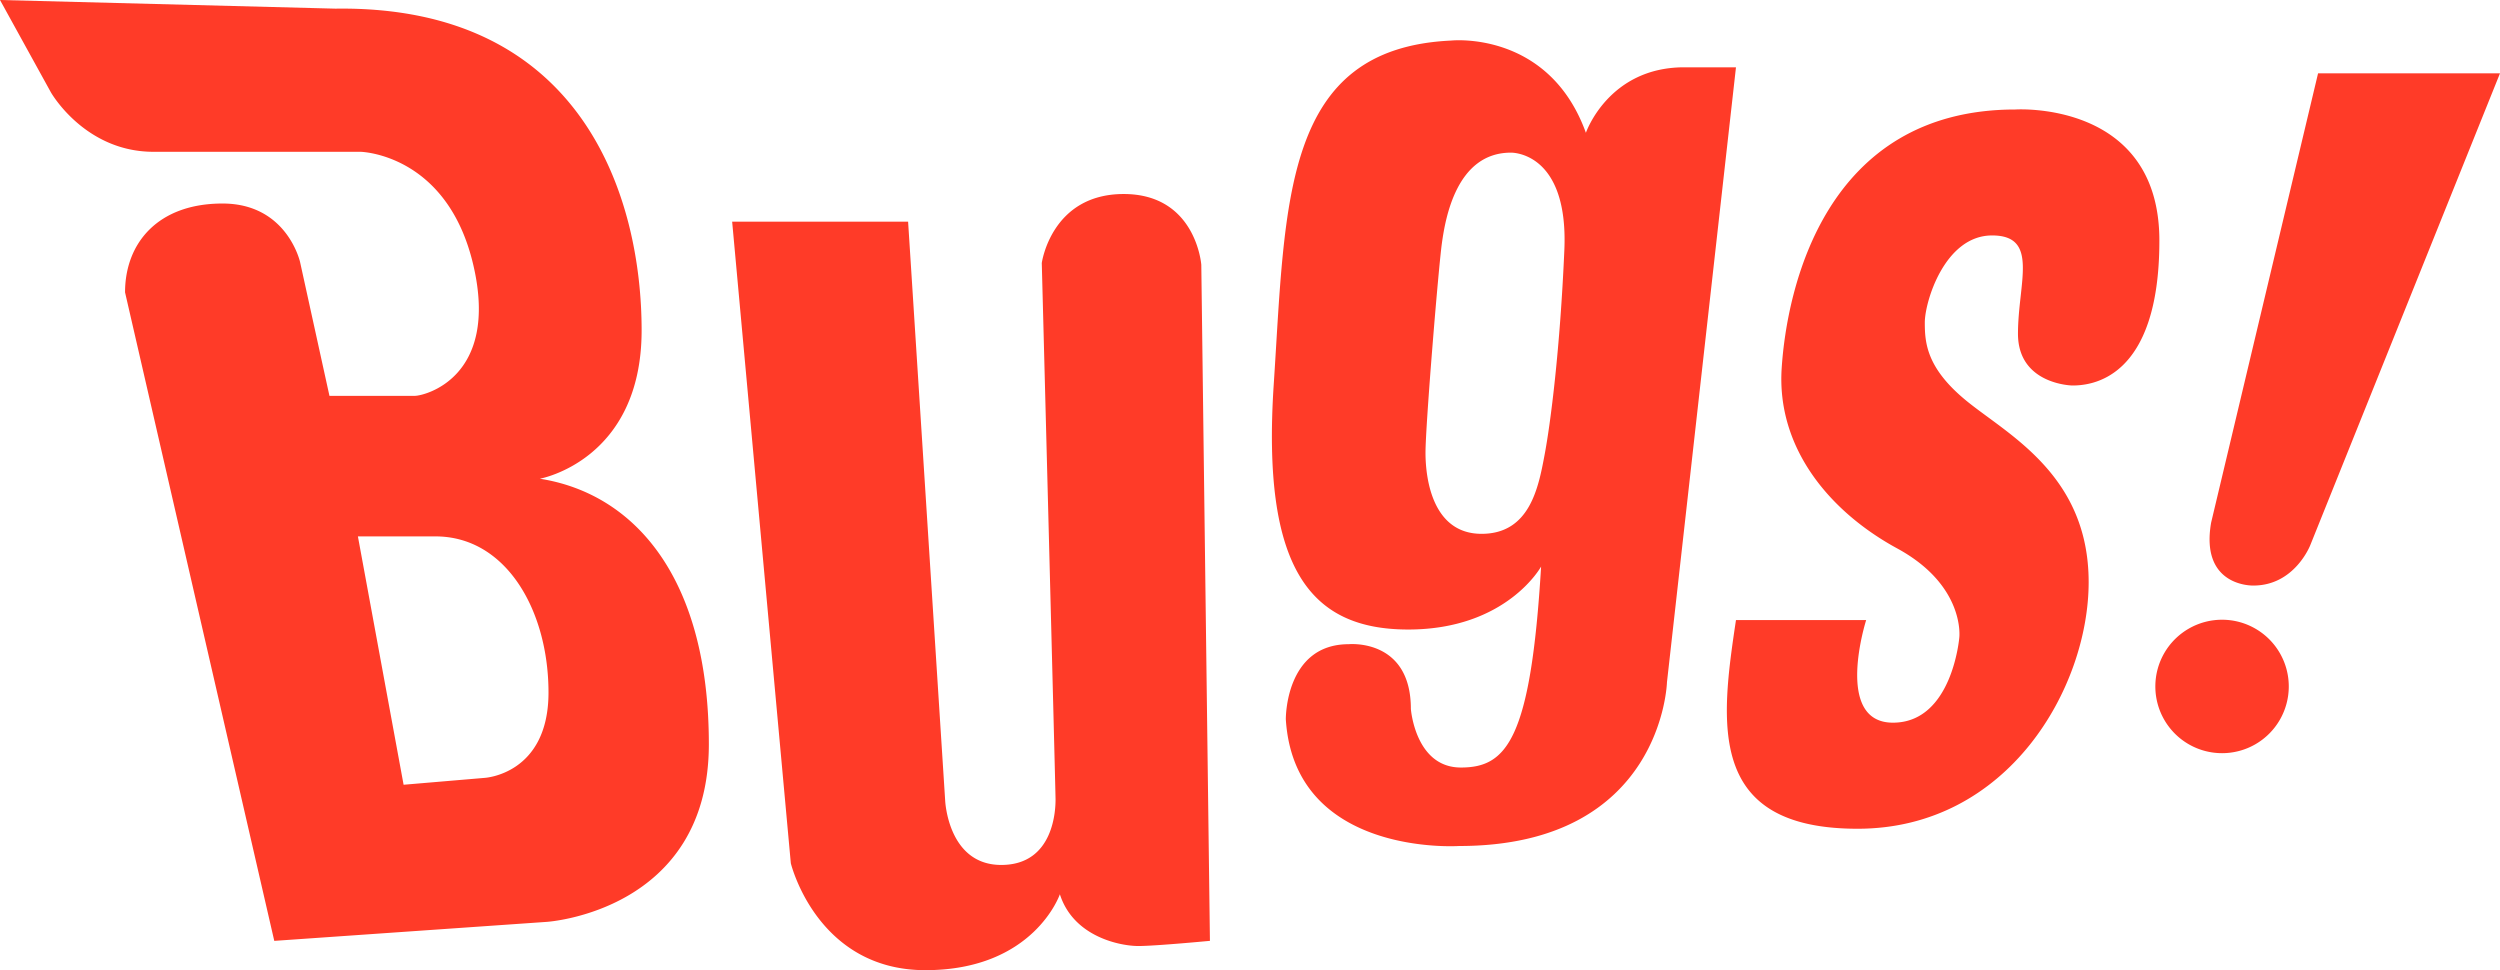
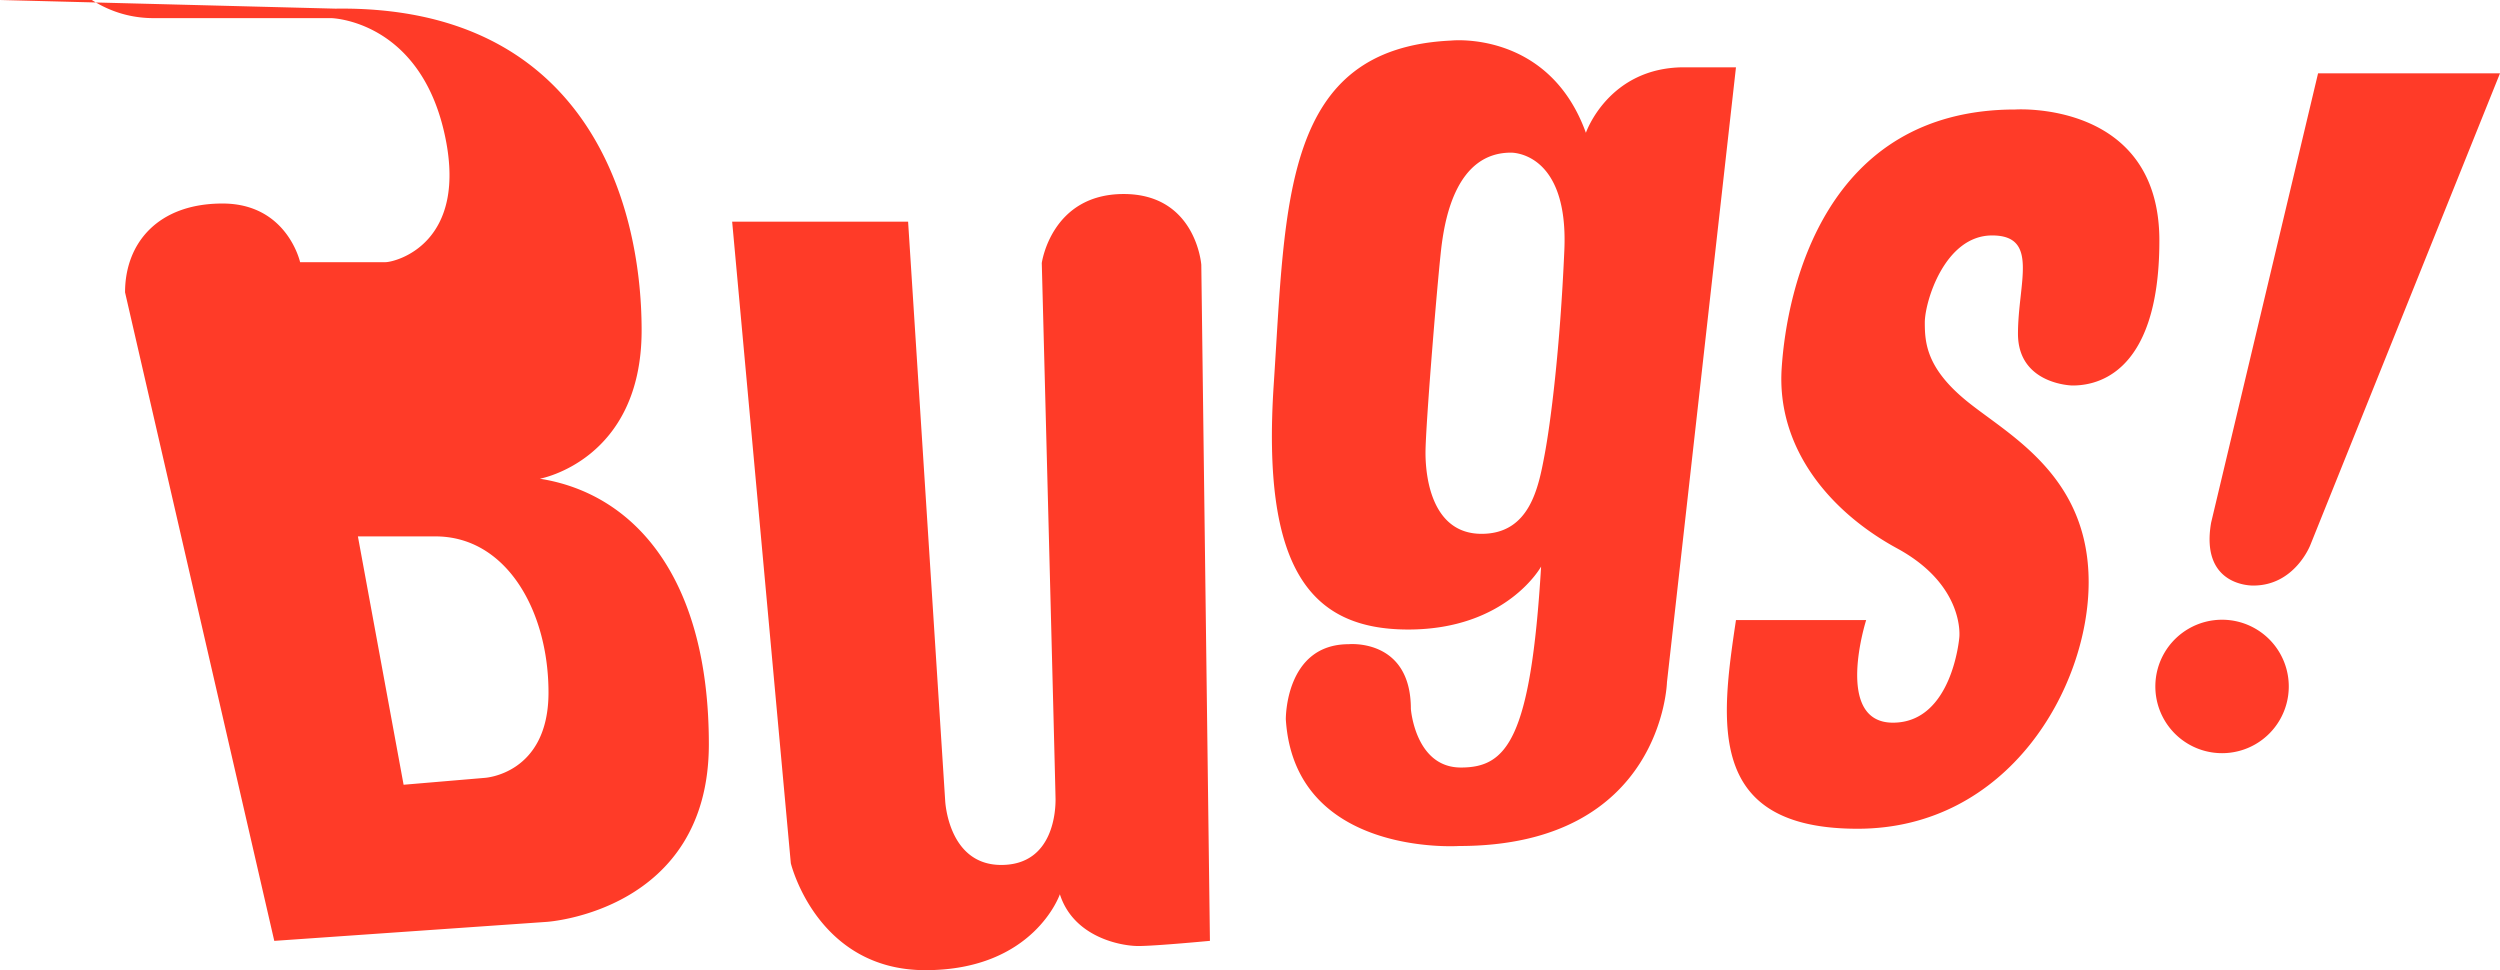
<svg xmlns="http://www.w3.org/2000/svg" viewBox="0 0 100 38.807" height="146.672" width="377.953">
  <g fill="#ff3b28">
-     <path d="m16.144 31.39 3.242-.275s2.554-.138 2.554-3.415-1.691-6.244-4.52-6.244h-3.104ZM13.419.346c9.97-.138 12.246 7.658 12.246 12.867 0 5.209-4.071 5.936-4.071 5.936 3.76.591 6.76 3.929 6.76 10.62 0 6.693-6.483 7.106-6.483 7.106l-10.9.76-5.969-25.941c0-1.966 1.31-3.553 3.899-3.553 2.586 0 3.103 2.346 3.103 2.346l1.174 5.347h3.415c.379 0 3.38-.725 2.345-5.21-1.035-4.483-4.518-4.552-4.518-4.552H6.14c-2.758 0-4.105-2.38-4.105-2.38L0 0ZM29.286 8.866h7.038l1.482 23.146s.104 2.586 2.243 2.586c2.138 0 2.173-2.276 2.173-2.62 0-.345-.551-21.457-.551-21.457s.378-2.76 3.276-2.76c2.898 0 3.105 2.83 3.105 2.83l.345 27.043s-2.173.207-2.864.207c-.689 0-2.586-.345-3.138-2.07 0 0-1.035 3.036-5.38 3.036-4.347 0-5.382-4.277-5.382-4.277zM57.676 9.728c-.139 1-.656 7.278-.656 8.382s.31 3.243 2.243 3.243c1.932 0 2.276-1.863 2.517-3.14.243-1.276.622-4.242.794-8.21.172-3.966-2.139-3.897-2.139-3.897-2.173 0-2.62 2.621-2.759 3.622m.38-8.106s3.898-.415 5.38 3.69c0 0 .898-2.62 3.932-2.62h2.071l-2.76 24.593s-.172 6.555-8.314 6.555c0 0-6.588.448-6.932-5.07 0 0-.035-3.002 2.517-3.002 0 0 2.485-.241 2.485 2.588 0 0 .172 2.345 2 2.345s2.794-1.103 3.209-8.038c0 0-1.381 2.518-5.314 2.518-3.931 0-5.863-2.449-5.381-9.797.484-7.346.346-13.452 7.106-13.762M69.44 24.802h5.207s-1.31 4.105 1.07 4.105 2.656-3.415 2.656-3.415.241-2.07-2.483-3.554c-2.726-1.482-4.83-4.035-4.623-7.208.206-3.174 1.725-10.35 9.348-10.35 0 0 5.76-.378 5.76 5.244 0 5.623-2.793 5.796-3.483 5.796 0 0-2.173-.036-2.173-2.07 0-2.035.862-3.932-1.035-3.932-1.898 0-2.692 2.655-2.692 3.483 0 .828.07 1.863 1.76 3.208 1.69 1.345 4.794 2.967 4.794 7.176 0 4.208-3.206 9.865-9.244 9.865-6.037 0-5.484-4.208-4.863-8.348M86.214 27.459a2.668 2.668 0 1 0 5.337-.001 2.668 2.668 0 0 0-5.337 0M92.723 2.932H100l-7.587 18.87s-.622 1.62-2.278 1.62c0 0-2.139.07-1.69-2.517zm0 0" />
+     <path d="m16.144 31.39 3.242-.275s2.554-.138 2.554-3.415-1.691-6.244-4.52-6.244h-3.104ZM13.419.346c9.97-.138 12.246 7.658 12.246 12.867 0 5.209-4.071 5.936-4.071 5.936 3.76.591 6.76 3.929 6.76 10.62 0 6.693-6.483 7.106-6.483 7.106l-10.9.76-5.969-25.941c0-1.966 1.31-3.553 3.899-3.553 2.586 0 3.103 2.346 3.103 2.346h3.415c.379 0 3.38-.725 2.345-5.21-1.035-4.483-4.518-4.552-4.518-4.552H6.14c-2.758 0-4.105-2.38-4.105-2.38L0 0ZM29.286 8.866h7.038l1.482 23.146s.104 2.586 2.243 2.586c2.138 0 2.173-2.276 2.173-2.62 0-.345-.551-21.457-.551-21.457s.378-2.76 3.276-2.76c2.898 0 3.105 2.83 3.105 2.83l.345 27.043s-2.173.207-2.864.207c-.689 0-2.586-.345-3.138-2.07 0 0-1.035 3.036-5.38 3.036-4.347 0-5.382-4.277-5.382-4.277zM57.676 9.728c-.139 1-.656 7.278-.656 8.382s.31 3.243 2.243 3.243c1.932 0 2.276-1.863 2.517-3.14.243-1.276.622-4.242.794-8.21.172-3.966-2.139-3.897-2.139-3.897-2.173 0-2.62 2.621-2.759 3.622m.38-8.106s3.898-.415 5.38 3.69c0 0 .898-2.62 3.932-2.62h2.071l-2.76 24.593s-.172 6.555-8.314 6.555c0 0-6.588.448-6.932-5.07 0 0-.035-3.002 2.517-3.002 0 0 2.485-.241 2.485 2.588 0 0 .172 2.345 2 2.345s2.794-1.103 3.209-8.038c0 0-1.381 2.518-5.314 2.518-3.931 0-5.863-2.449-5.381-9.797.484-7.346.346-13.452 7.106-13.762M69.44 24.802h5.207s-1.31 4.105 1.07 4.105 2.656-3.415 2.656-3.415.241-2.07-2.483-3.554c-2.726-1.482-4.83-4.035-4.623-7.208.206-3.174 1.725-10.35 9.348-10.35 0 0 5.76-.378 5.76 5.244 0 5.623-2.793 5.796-3.483 5.796 0 0-2.173-.036-2.173-2.07 0-2.035.862-3.932-1.035-3.932-1.898 0-2.692 2.655-2.692 3.483 0 .828.07 1.863 1.76 3.208 1.69 1.345 4.794 2.967 4.794 7.176 0 4.208-3.206 9.865-9.244 9.865-6.037 0-5.484-4.208-4.863-8.348M86.214 27.459a2.668 2.668 0 1 0 5.337-.001 2.668 2.668 0 0 0-5.337 0M92.723 2.932H100l-7.587 18.87s-.622 1.62-2.278 1.62c0 0-2.139.07-1.69-2.517zm0 0" />
  </g>
</svg>